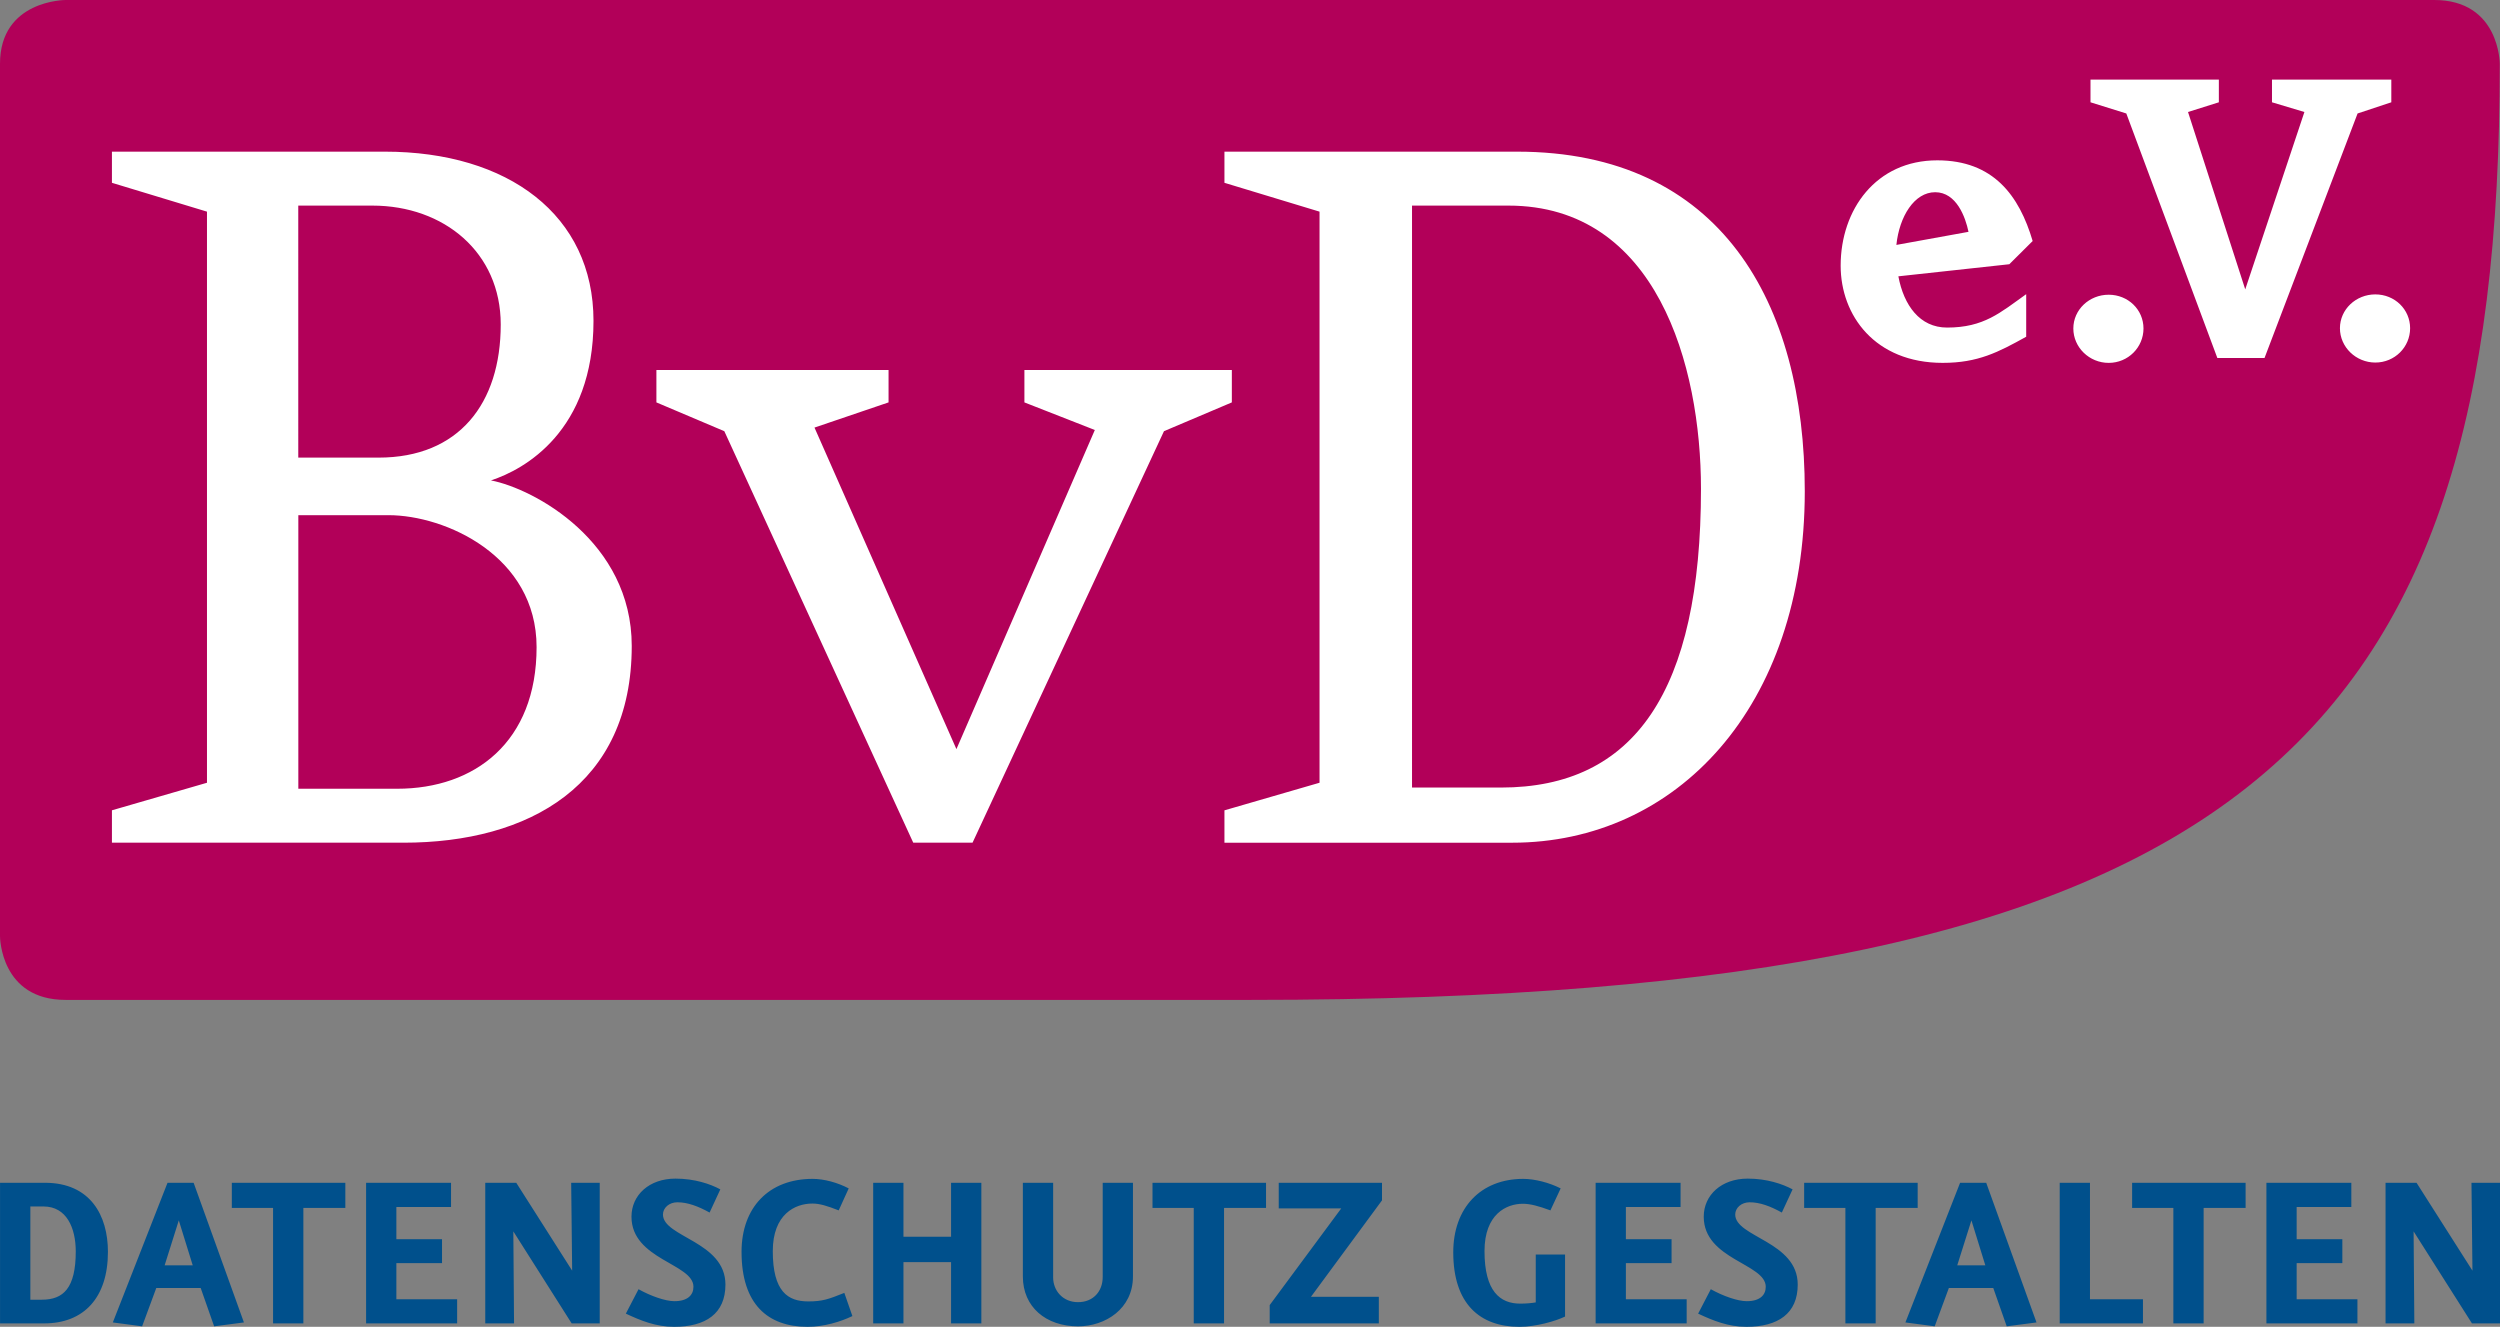
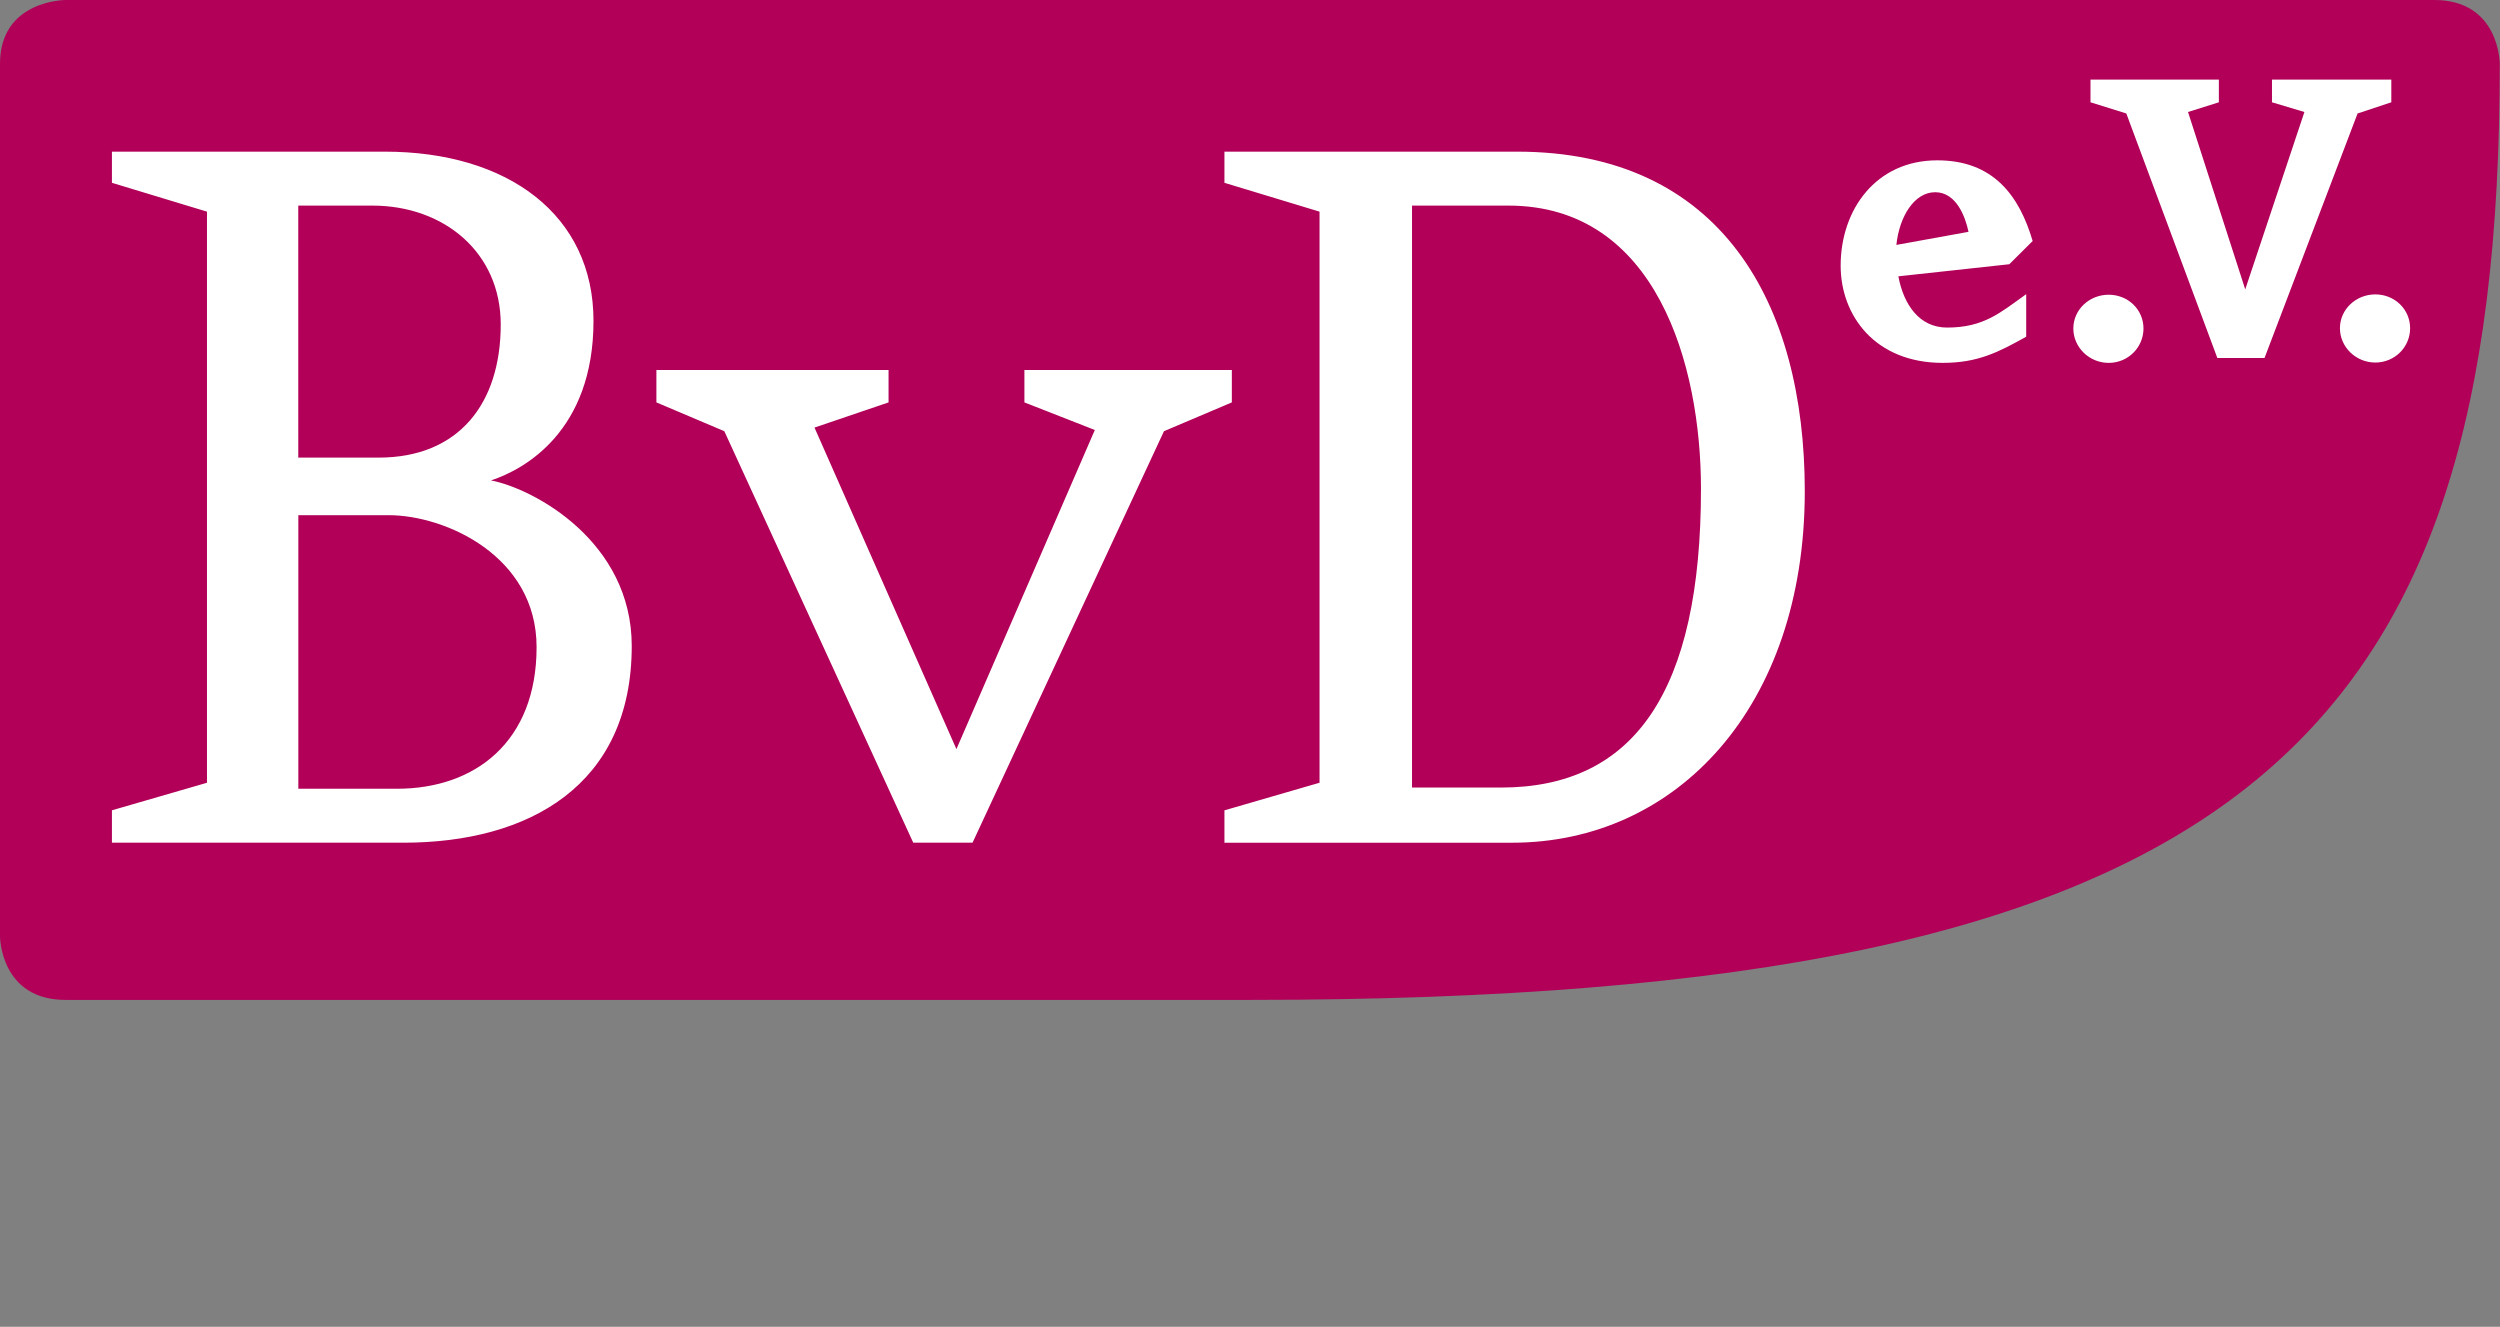
<svg xmlns="http://www.w3.org/2000/svg" version="1.1" viewBox="0 0 210.153 111.533">
  <rect x="0" y="0" width="210.153" height="111.533" fill="#808080" stroke="none" />
  <g>
    <g id="Ebene_1">
-       <path d="M56.776,99.076c-2.196,0-3.693,1.376-3.693,3.201,0,3.612,5.209,3.94,5.209,5.891,0,.697-.492,1.211-1.6,1.211-.759,0-1.99-.43-3.015-1.006l-1.068,2.053c1.272.595,2.524,1.107,4.064,1.107,2.647,0,4.308-1.107,4.308-3.549,0-3.633-5.252-3.983-5.252-5.891,0-.553.514-1.027,1.211-1.027.861,0,1.744.33,2.709.863l.902-1.949c-.841-.452-2.154-.904-3.775-.904v-0ZM146.913,99.076c-2.197,0-3.695,1.376-3.695,3.201,0,3.612,5.213,3.94,5.213,5.891,0,.697-.49,1.211-1.6,1.211-.759,0-1.992-.43-3.018-1.006l-1.066,2.053c1.272.595,2.524,1.107,4.062,1.107,2.647,0,4.31-1.107,4.31-3.549,0-3.633-5.254-3.983-5.254-5.891,0-.553.514-1.027,1.211-1.027.863,0,1.743.33,2.707.863l.904-1.949c-.841-.452-2.154-.904-3.775-.904l-0-0ZM68.308,99.097c-3.673,0-5.973,2.402-5.973,6.136,0,4.412,2.217,6.299,5.541,6.299,1.416,0,2.792-.43,3.777-.902l-.678-1.949c-1.335.532-1.826.717-3.037.717-1.703,0-2.977-.82-2.977-4.226,0-3.099,1.869-4,3.326-4.0.615,0,1.21.183,2.215.574l.842-1.848c-.944-.493-2.073-.801-3.037-.801h0ZM128.053,99.097c-3.592,0-5.891,2.442-5.891,6.176,0,4.331,2.239,6.26,5.562,6.26,1.395,0,3.016-.471,3.836-.861v-5.213h-2.463v4.023c-.368.061-.779.102-1.312.102-1.681,0-2.996-1.027-2.996-4.412,0-3.12,1.847-3.982,3.223-3.982.615,0,1.314.186,2.318.557l.861-1.848c-.964-.493-2.195-.801-3.139-.801h0ZM.003,99.426v11.82h3.715c3.324,0,5.355-2.155,5.355-6.014,0-3.057-1.476-5.806-5.293-5.806H.003ZM14.082,99.426l-4.598,11.74,2.463.326,1.191-3.223h3.732l1.131,3.223,2.504-.326-4.228-11.74h-2.195ZM19.487,99.426v2.113h3.467v9.707h2.547v-9.707h3.529v-2.113h-9.543ZM30.774,99.426v11.82h7.654v-2.031h-5.109v-3.037h3.838v-2.012h-3.838v-2.707h4.596v-2.033h-7.141ZM40.791,99.426v11.82h2.42l-.06-7.736,4.904,7.736h2.359v-11.82h-2.4l.082,7.386-4.699-7.386h-2.605ZM73.401,99.426v11.82h2.545v-5.15h4.002v5.15h2.545v-11.82h-2.545v4.535h-4.002v-4.535h-2.545ZM85.983,99.426v7.881c0,2.565,1.947,4.186,4.637,4.186,2.299,0,4.617-1.478,4.617-4.186v-7.881h-2.543v7.922c0,1.211-.802,2.113-2.074,2.113-1.293,0-2.092-.984-2.092-2.072v-7.963h-2.545ZM96.881,99.426v2.113h3.467v9.707h2.547v-9.707h3.529v-2.113h-9.543ZM107.492,99.426v2.154h5.254l-6.014,8.127v1.539h9.174v-2.236h-5.705l5.971-8.105v-1.478h-8.679ZM134.131,99.426v11.82h7.652v-2.031h-5.109v-3.037h3.84v-2.012h-3.84v-2.707h4.596v-2.033h-7.139ZM151.659,99.426v2.113h3.467v9.707h2.545v-9.707h3.531v-2.113h-9.543ZM164.768,99.426l-4.598,11.74,2.463.326,1.191-3.223h3.732l1.131,3.223,2.504-.326-4.228-11.74h-2.195ZM173.142,99.426v11.82h6.998v-2.031h-4.455v-9.789h-2.543ZM179.228,99.426v2.113h3.467v9.707h2.545v-9.707h3.529v-2.113h-9.541ZM190.517,99.426v11.82h7.652v-2.031h-5.109v-3.037h3.84v-2.012h-3.84v-2.707h4.596v-2.033h-7.139ZM200.532,99.426v11.82h2.42l-.062-7.736,4.906,7.736h2.357v-11.82h-2.398l.082,7.386-4.699-7.386h-2.606ZM2.552,101.418h1.109c1.949,0,2.707,1.826,2.707,3.775,0,3.099-1.045,4.062-2.852,4.062h-.965v-7.838ZM15.03,102.586l1.17,3.777h-2.359l1.189-3.777ZM165.72,102.586l1.168,3.777h-2.359l1.191-3.777Z" fill="#00508c" />
      <path d="M5.511,0S0,0,0,5.356v73.344c.001.123.064,5.353,5.511,5.353h99.643c83.386,0,104.98-21.467,104.98-78.697C210.133,5.356,210.133 0,204.622 0l-199.111-0Z" fill="#b20059" />
      <path d="M175.73,6.693v1.906l3.01.939,7.652,20.554h3.967l7.822-20.554,2.836-.939v-1.906h-10.031v1.906l2.725.816-4.974,14.91-4.81-14.91,2.592-.816v-1.906h-10.787ZM9.409,12.748v2.619l7.99,2.424v48.008l-7.99,2.316v2.723h24.498c10.586,0,19.198-4.839,19.198-16.538,0-8.773-8.2-13.211-11.834-13.917,2.805-.912,8.619-4.135,8.619-13.414,0-8.878-7.162-14.221-17.545-14.221l-22.936 0ZM102.928,12.748v2.619l7.994,2.424v48.007l-7.994,2.32v2.721h24.185c13.806,0,24.599-11.399,24.599-29.546,0-15.84-7.052-28.545-24.185-28.545l-24.599 0ZM162.845,13.478c-5.148,0-8.117,4.143-8.117,8.855,0,4.184,2.887,8.17,8.576,8.17,2.965,0,4.681-.896,7.021-2.197v-3.578c-2.171,1.547-3.554,2.808-6.652,2.808-2.295,0-3.636-1.871-4.094-4.308l9.326-1.016,1.963-1.951c-1.129-3.821-3.301-6.783-8.023-6.783h0ZM162.673,16.158c1.797,0,2.55,2.113,2.801,3.33l-6.062,1.1c.248-2.395,1.51-4.43,3.262-4.43h0ZM25.073,17.283h6.23c6.017,0,10.789,3.936,10.789,9.988,0,6.657-3.525,11.197-10.271,11.197h-6.748l-.001-21.185ZM118.696,17.283h8.101c12.453,0,16.189,13.414,16.189,23.806,0,17.042-5.602,25.114-16.816,25.114h-7.474V17.283ZM199.673,24.747c-1.632,0-2.975,1.26-2.975,2.842,0,1.588,1.343,2.887,2.975,2.887s2.924-1.299,2.924-2.887c0-1.581-1.292-2.842-2.924-2.842ZM177.258,24.775c-1.629,0-2.971,1.254-2.971,2.838,0,1.588,1.341,2.891,2.971,2.891,1.633,0,2.926-1.303,2.926-2.891,0-1.584-1.292-2.838-2.926-2.838ZM55.178,31.103v2.723l5.709,2.42,15.882,34.592h4.984l16.092-34.592,5.705-2.42v-2.723h-17.437v2.723l5.92,2.32-11.635,26.826-11.931-27.029,6.226-2.117v-2.723h-19.515ZM25.077,43.306h7.578c4.777,0,12.451,3.427,12.451,11.093,0,7.969-5.188,11.904-11.722,11.904h-8.306l-0-22.997Z" fill="#fff" />
    </g>
  </g>
</svg>